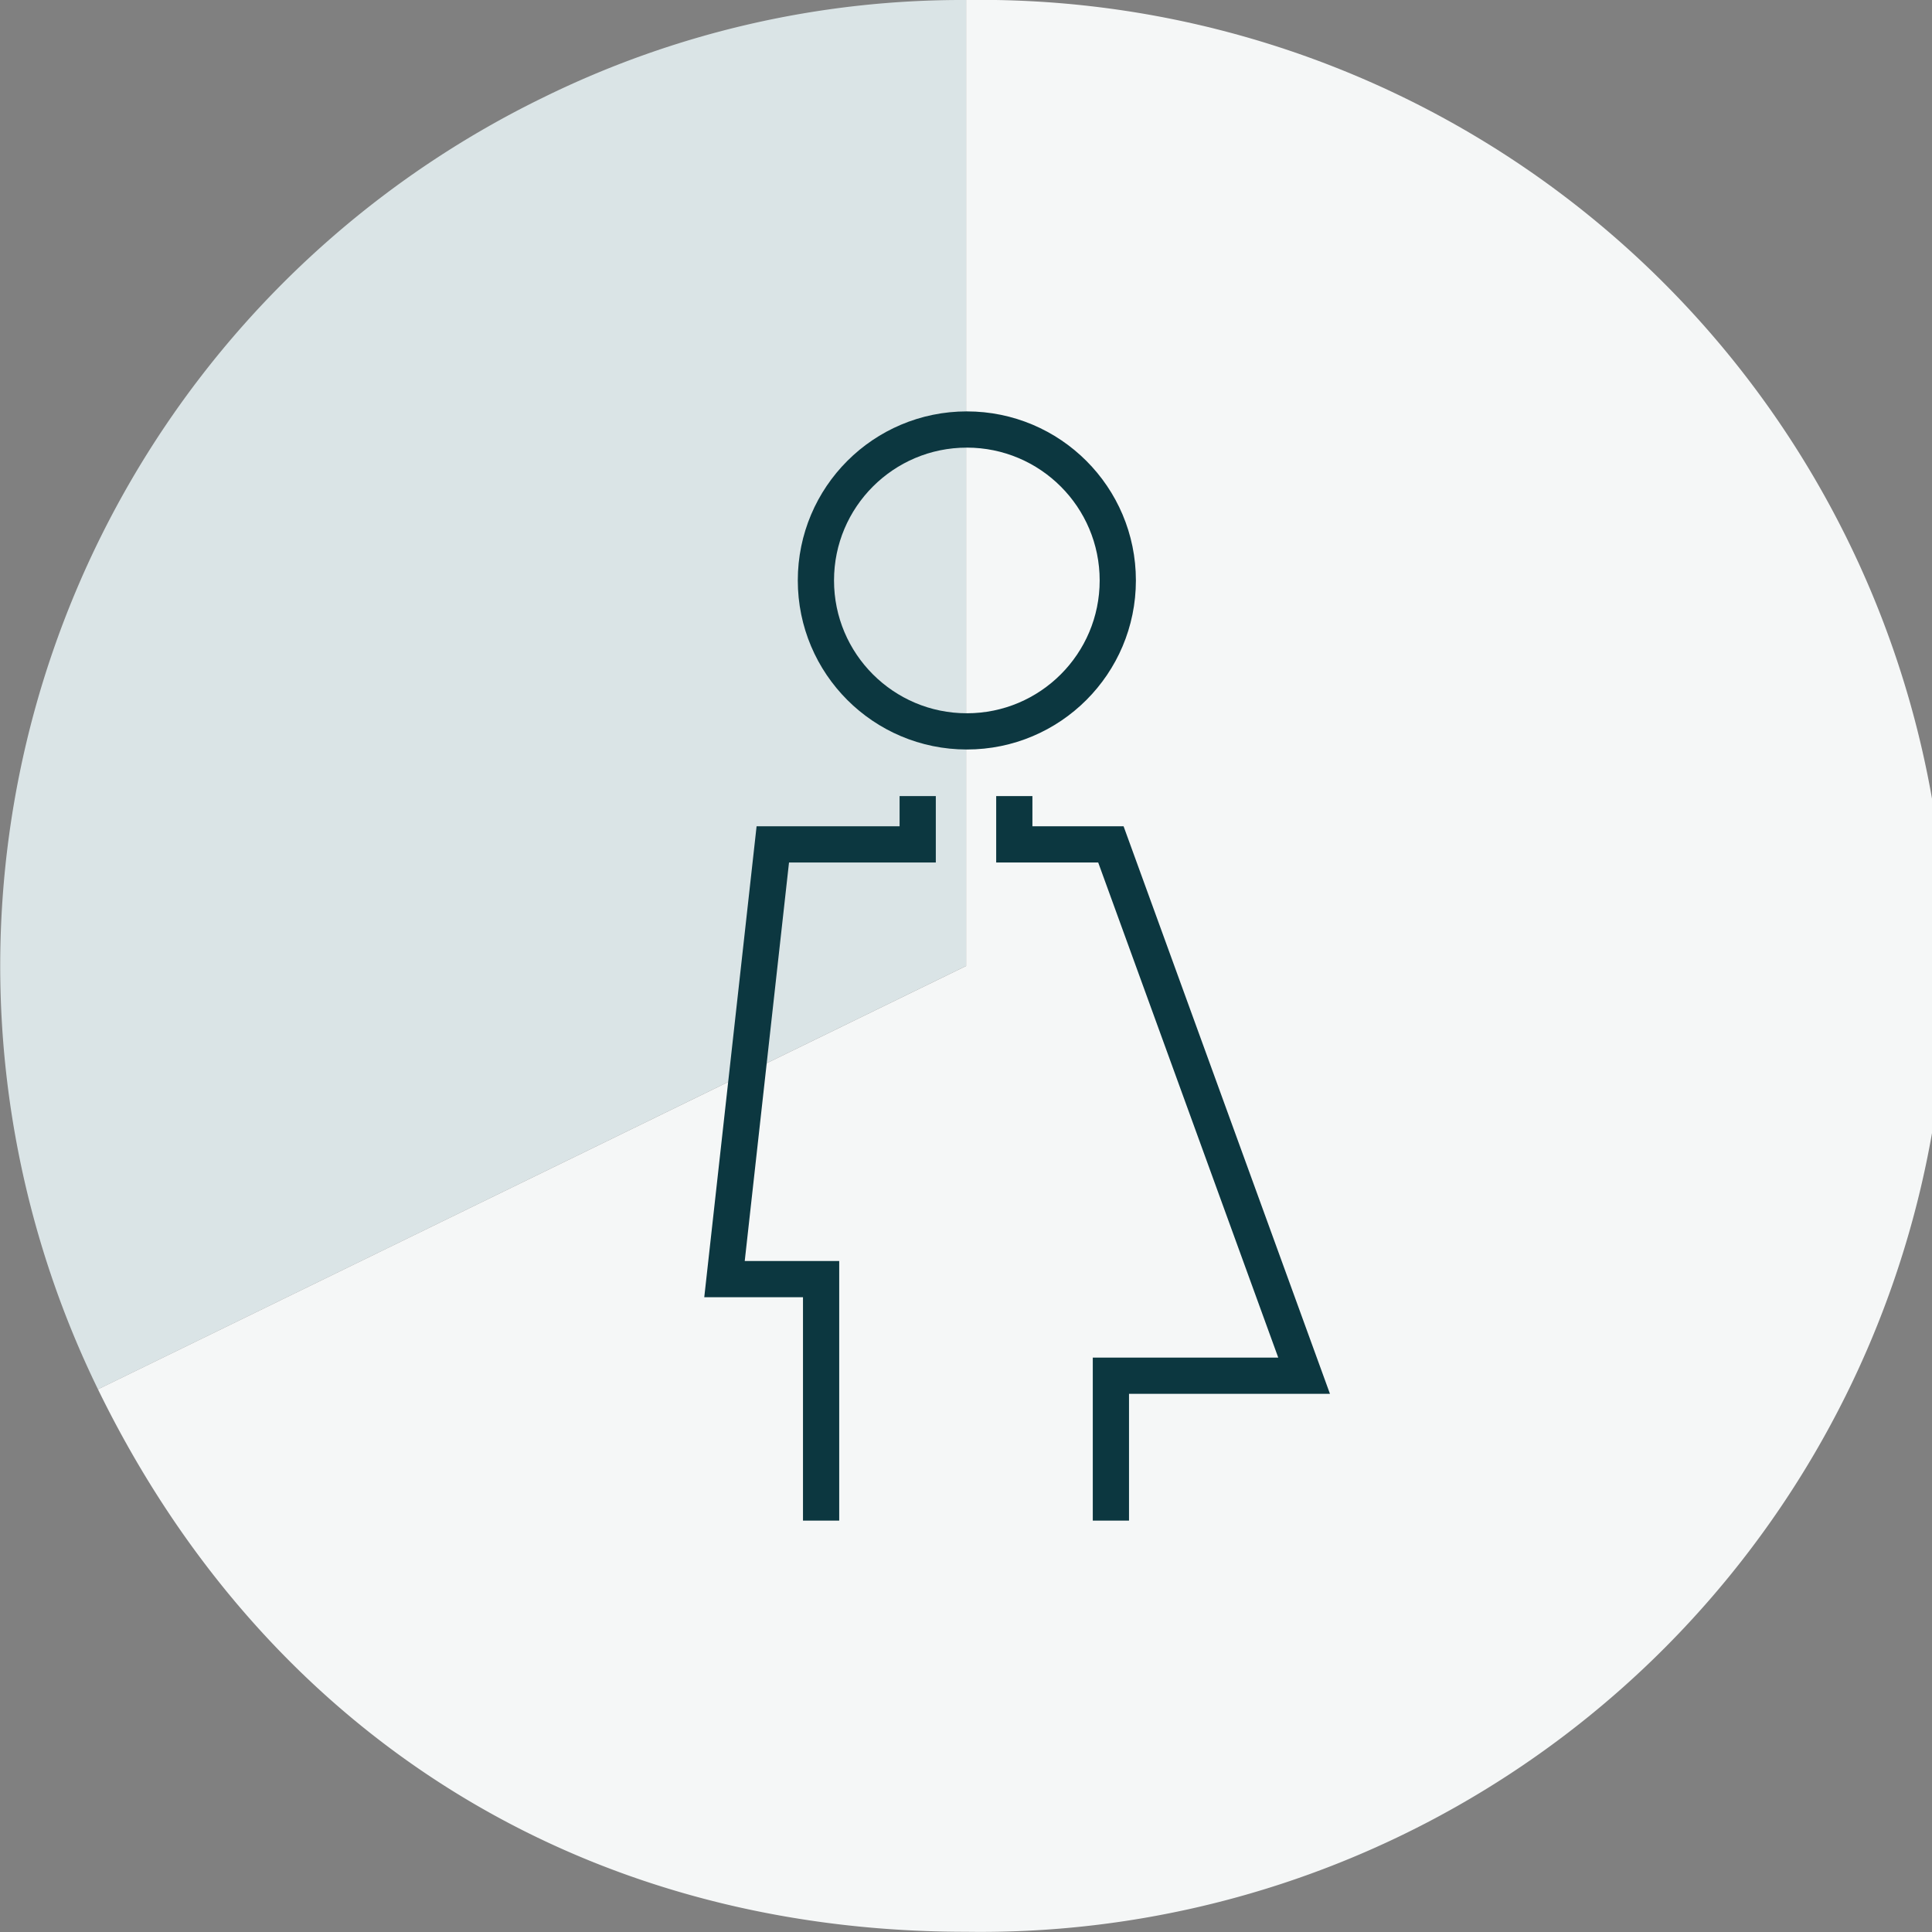
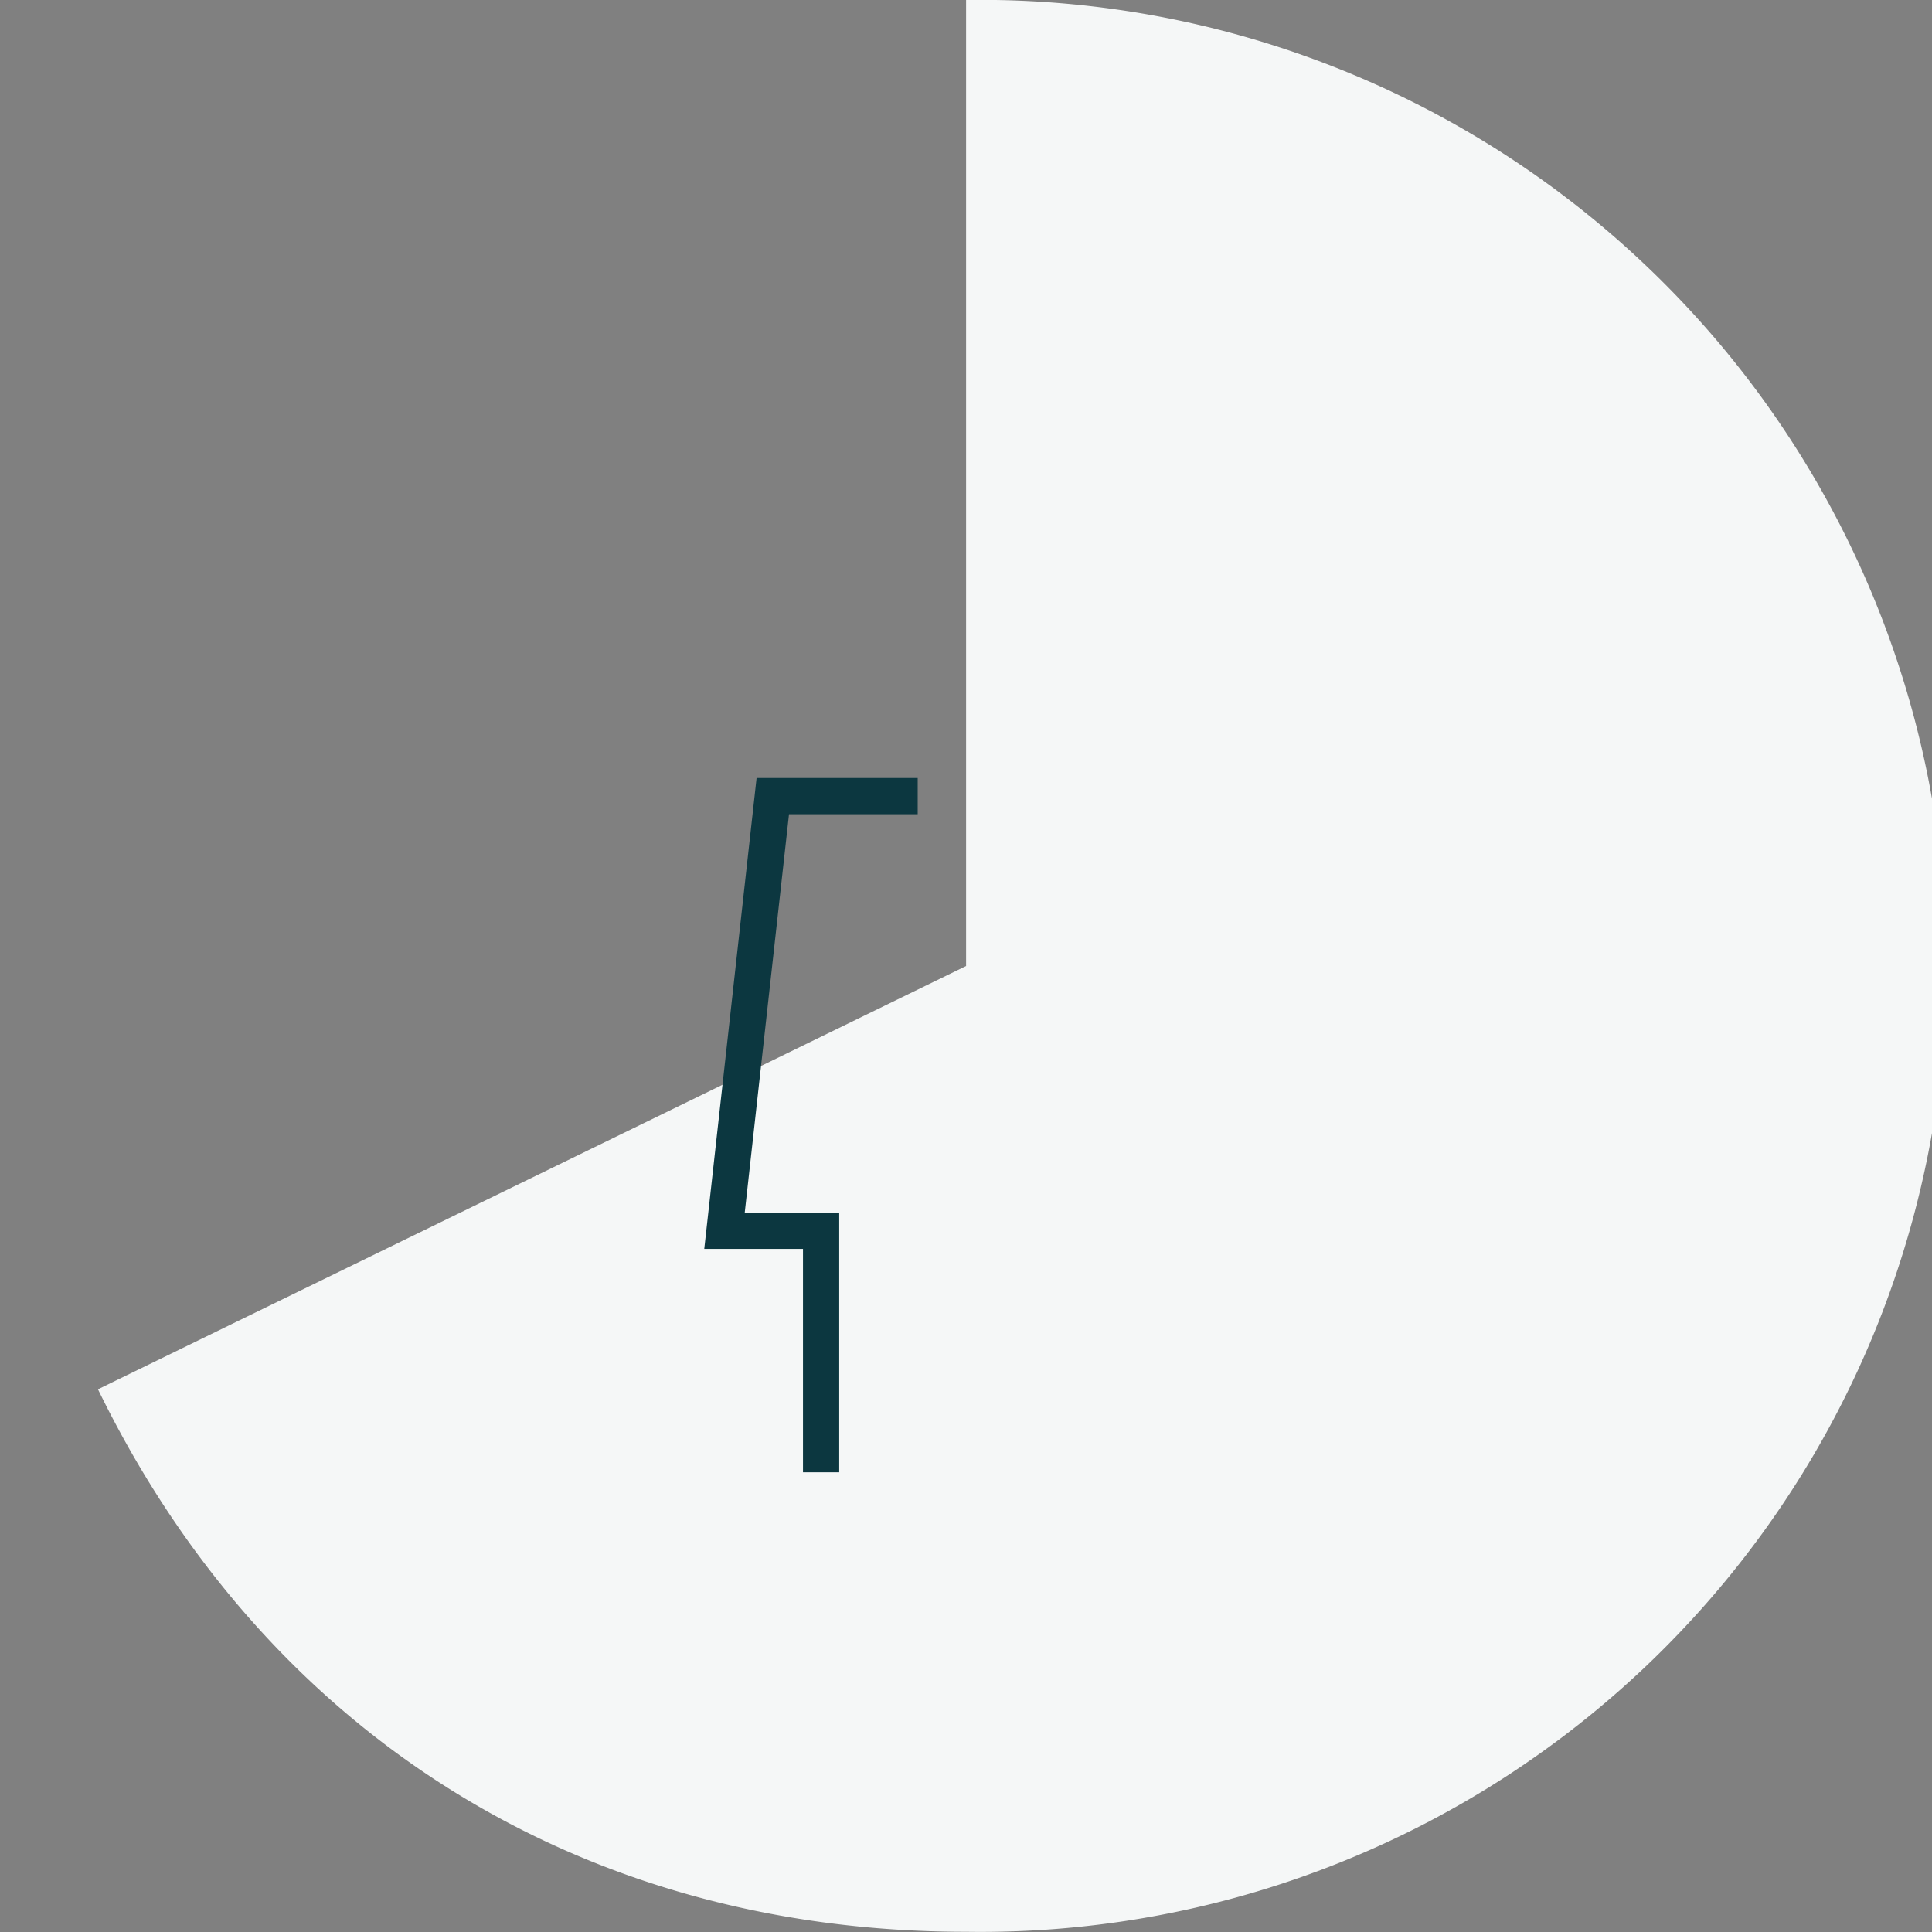
<svg xmlns="http://www.w3.org/2000/svg" width="80" height="80" viewBox="0 0 80 80">
  <rect x="0" y="0" width="80" height="80" fill="#808080" stroke="none" />
  <g id="グループ_1359" data-name="グループ 1359" transform="translate(-330 -626)">
-     <path id="パス_816" data-name="パス 816" d="M40,40,4.057,57.528A39.994,39.994,0,0,1,22.472,4.048,39.3,39.3,0,0,1,40,0Z" transform="translate(330 626)" fill="#dae4e6" />
    <path id="パス_817" data-name="パス 817" d="M39.409,40V0a40,40,0,1,1,0,79.991c-15.9,0-28.976-8.168-35.947-22.463Z" transform="translate(330.595 626)" fill="#f5f7f7" />
-     <rect id="長方形_1615" data-name="長方形 1615" width="80" height="80" transform="translate(330 626)" fill="none" />
    <g id="グループ_1240" data-name="グループ 1240" transform="translate(126 39)">
-       <path id="パス_802" data-name="パス 802" d="M38,32.965v2H32l-2,18h4v10" transform="translate(204 587)" fill="none" stroke="#0c3740" stroke-width="1.5" />
-       <path id="パス_803" data-name="パス 803" d="M42,32.965v2h4l8,22H46v6" transform="translate(204 587)" fill="none" stroke="#0c3740" stroke-width="1.5" />
+       <path id="パス_802" data-name="パス 802" d="M38,32.965H32l-2,18h4v10" transform="translate(204 587)" fill="none" stroke="#0c3740" stroke-width="1.5" />
      <g id="楕円形_38" data-name="楕円形 38" transform="translate(237.035 604.035)" fill="none" stroke="#0c3740" stroke-width="1.5">
-         <circle cx="7" cy="7" r="7" stroke="none" />
-         <circle cx="7" cy="7" r="6.25" fill="none" />
-       </g>
+         </g>
    </g>
  </g>
</svg>